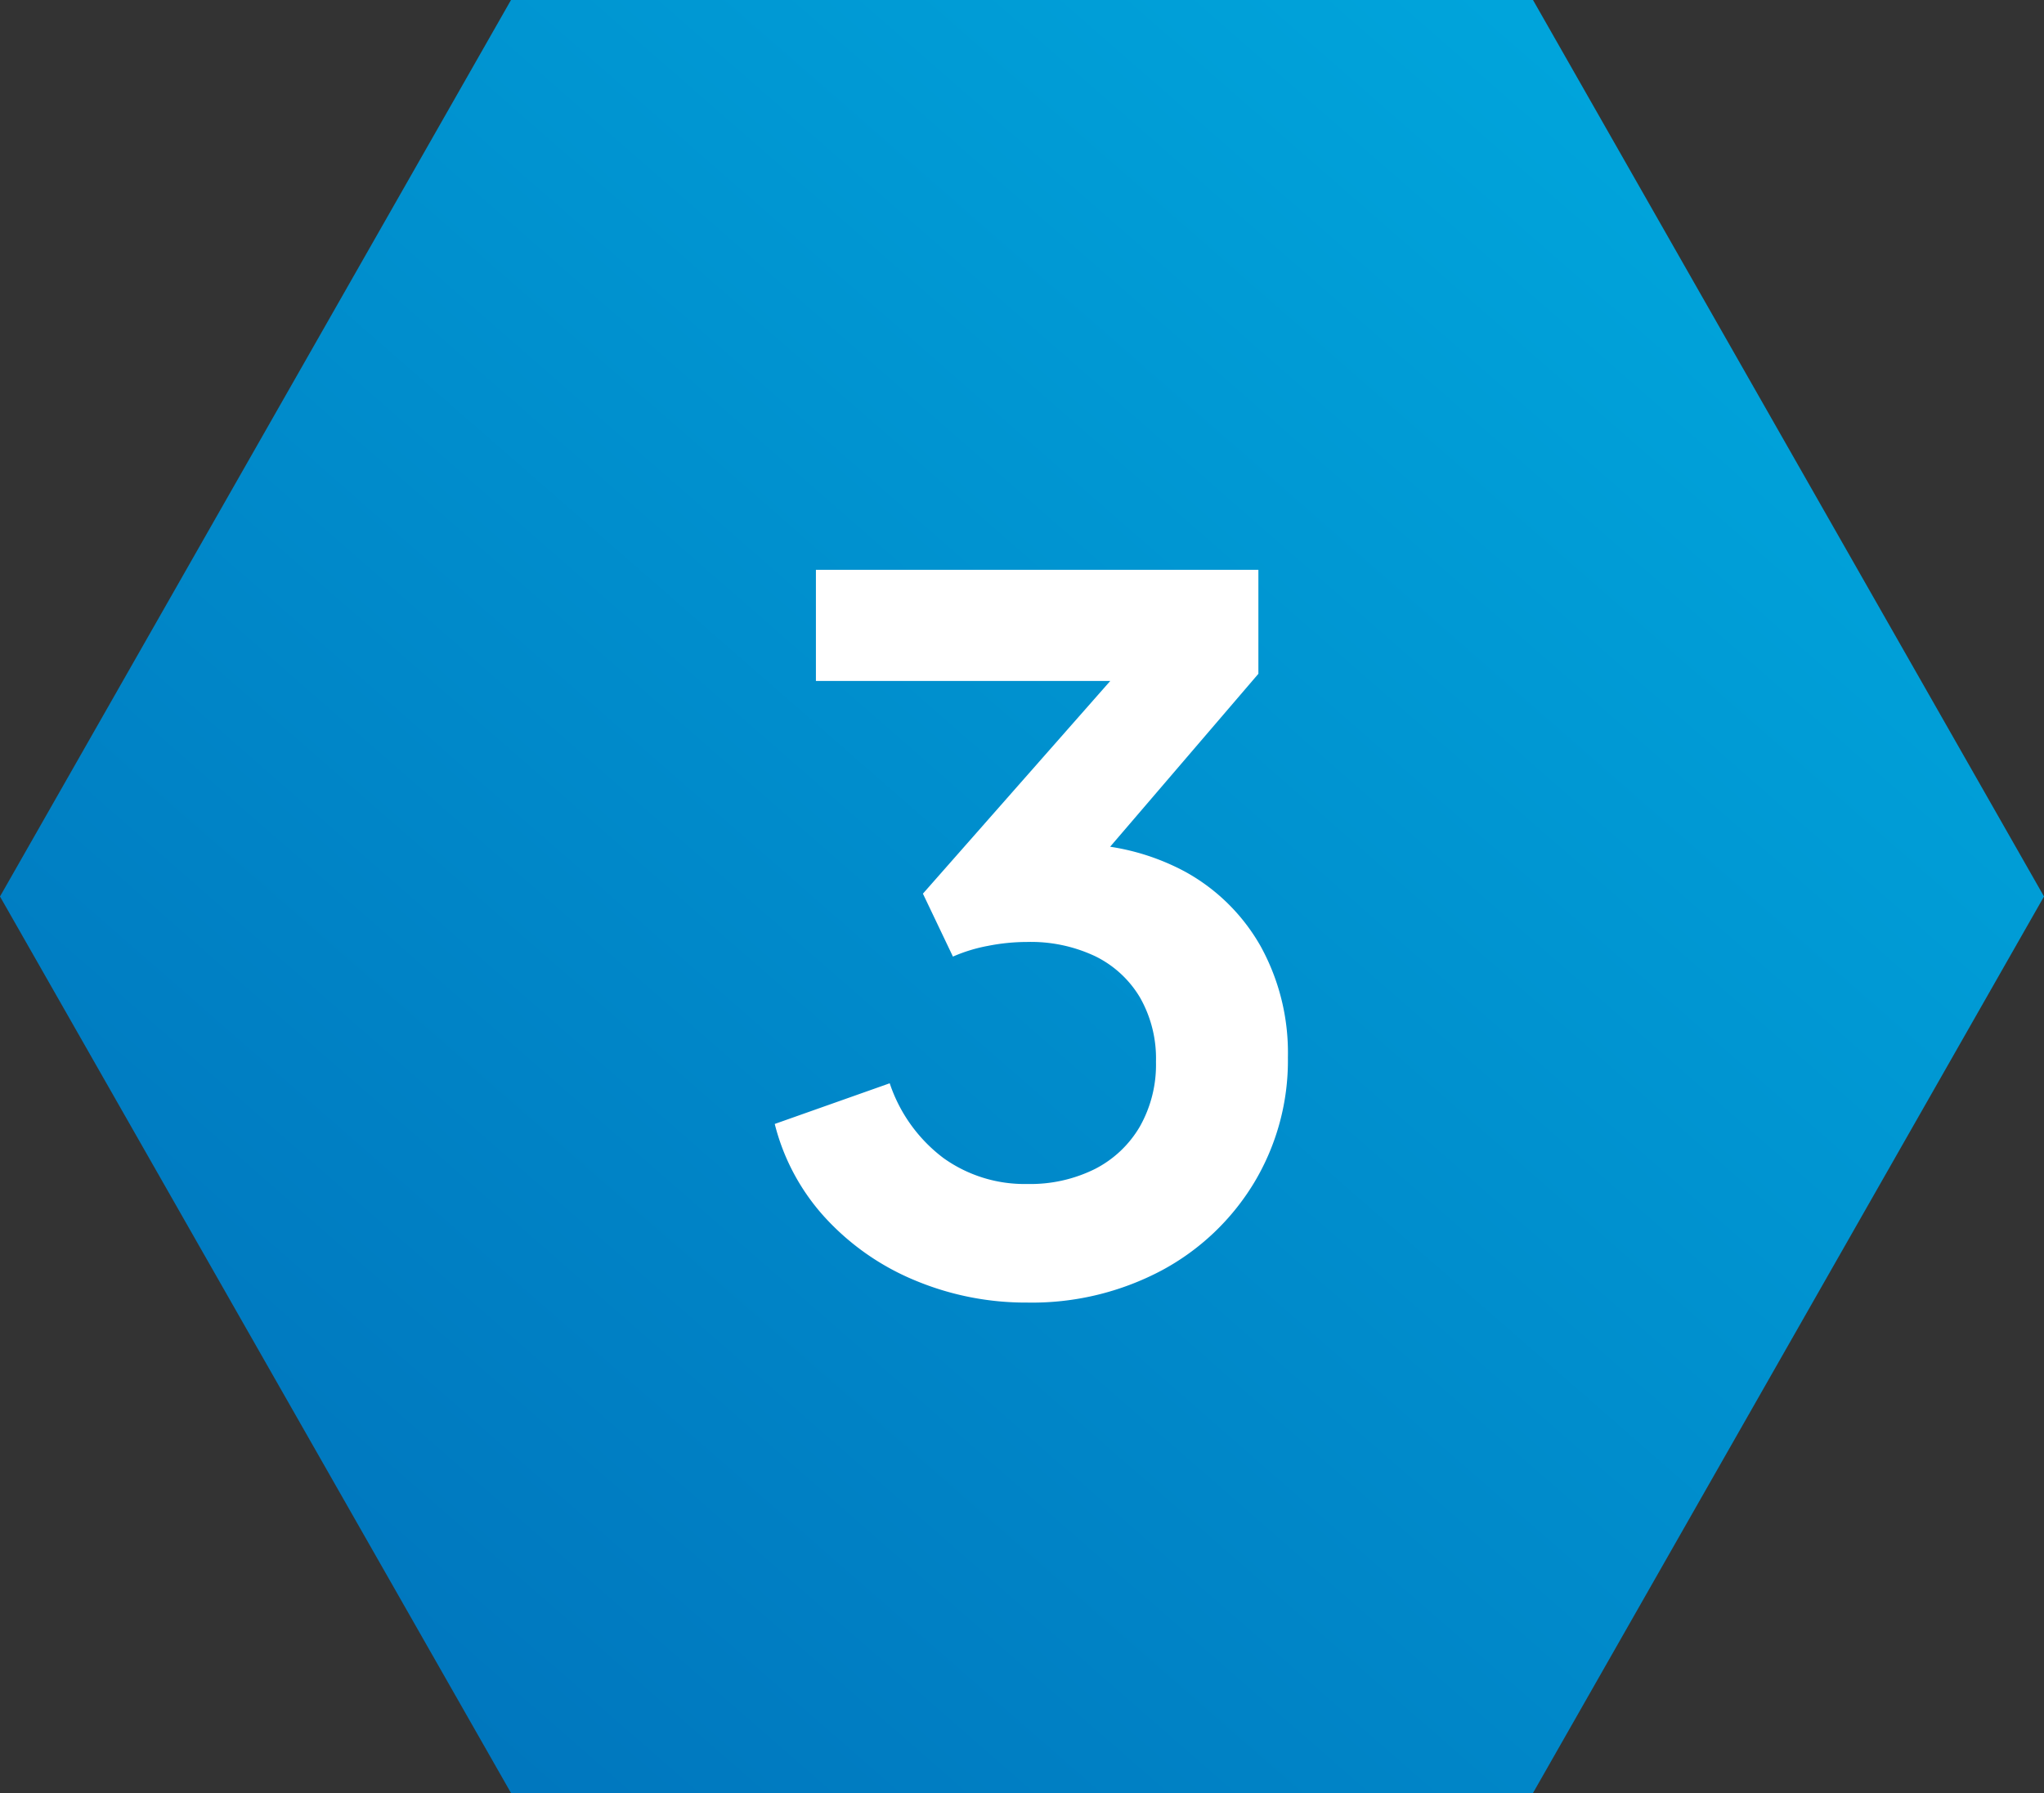
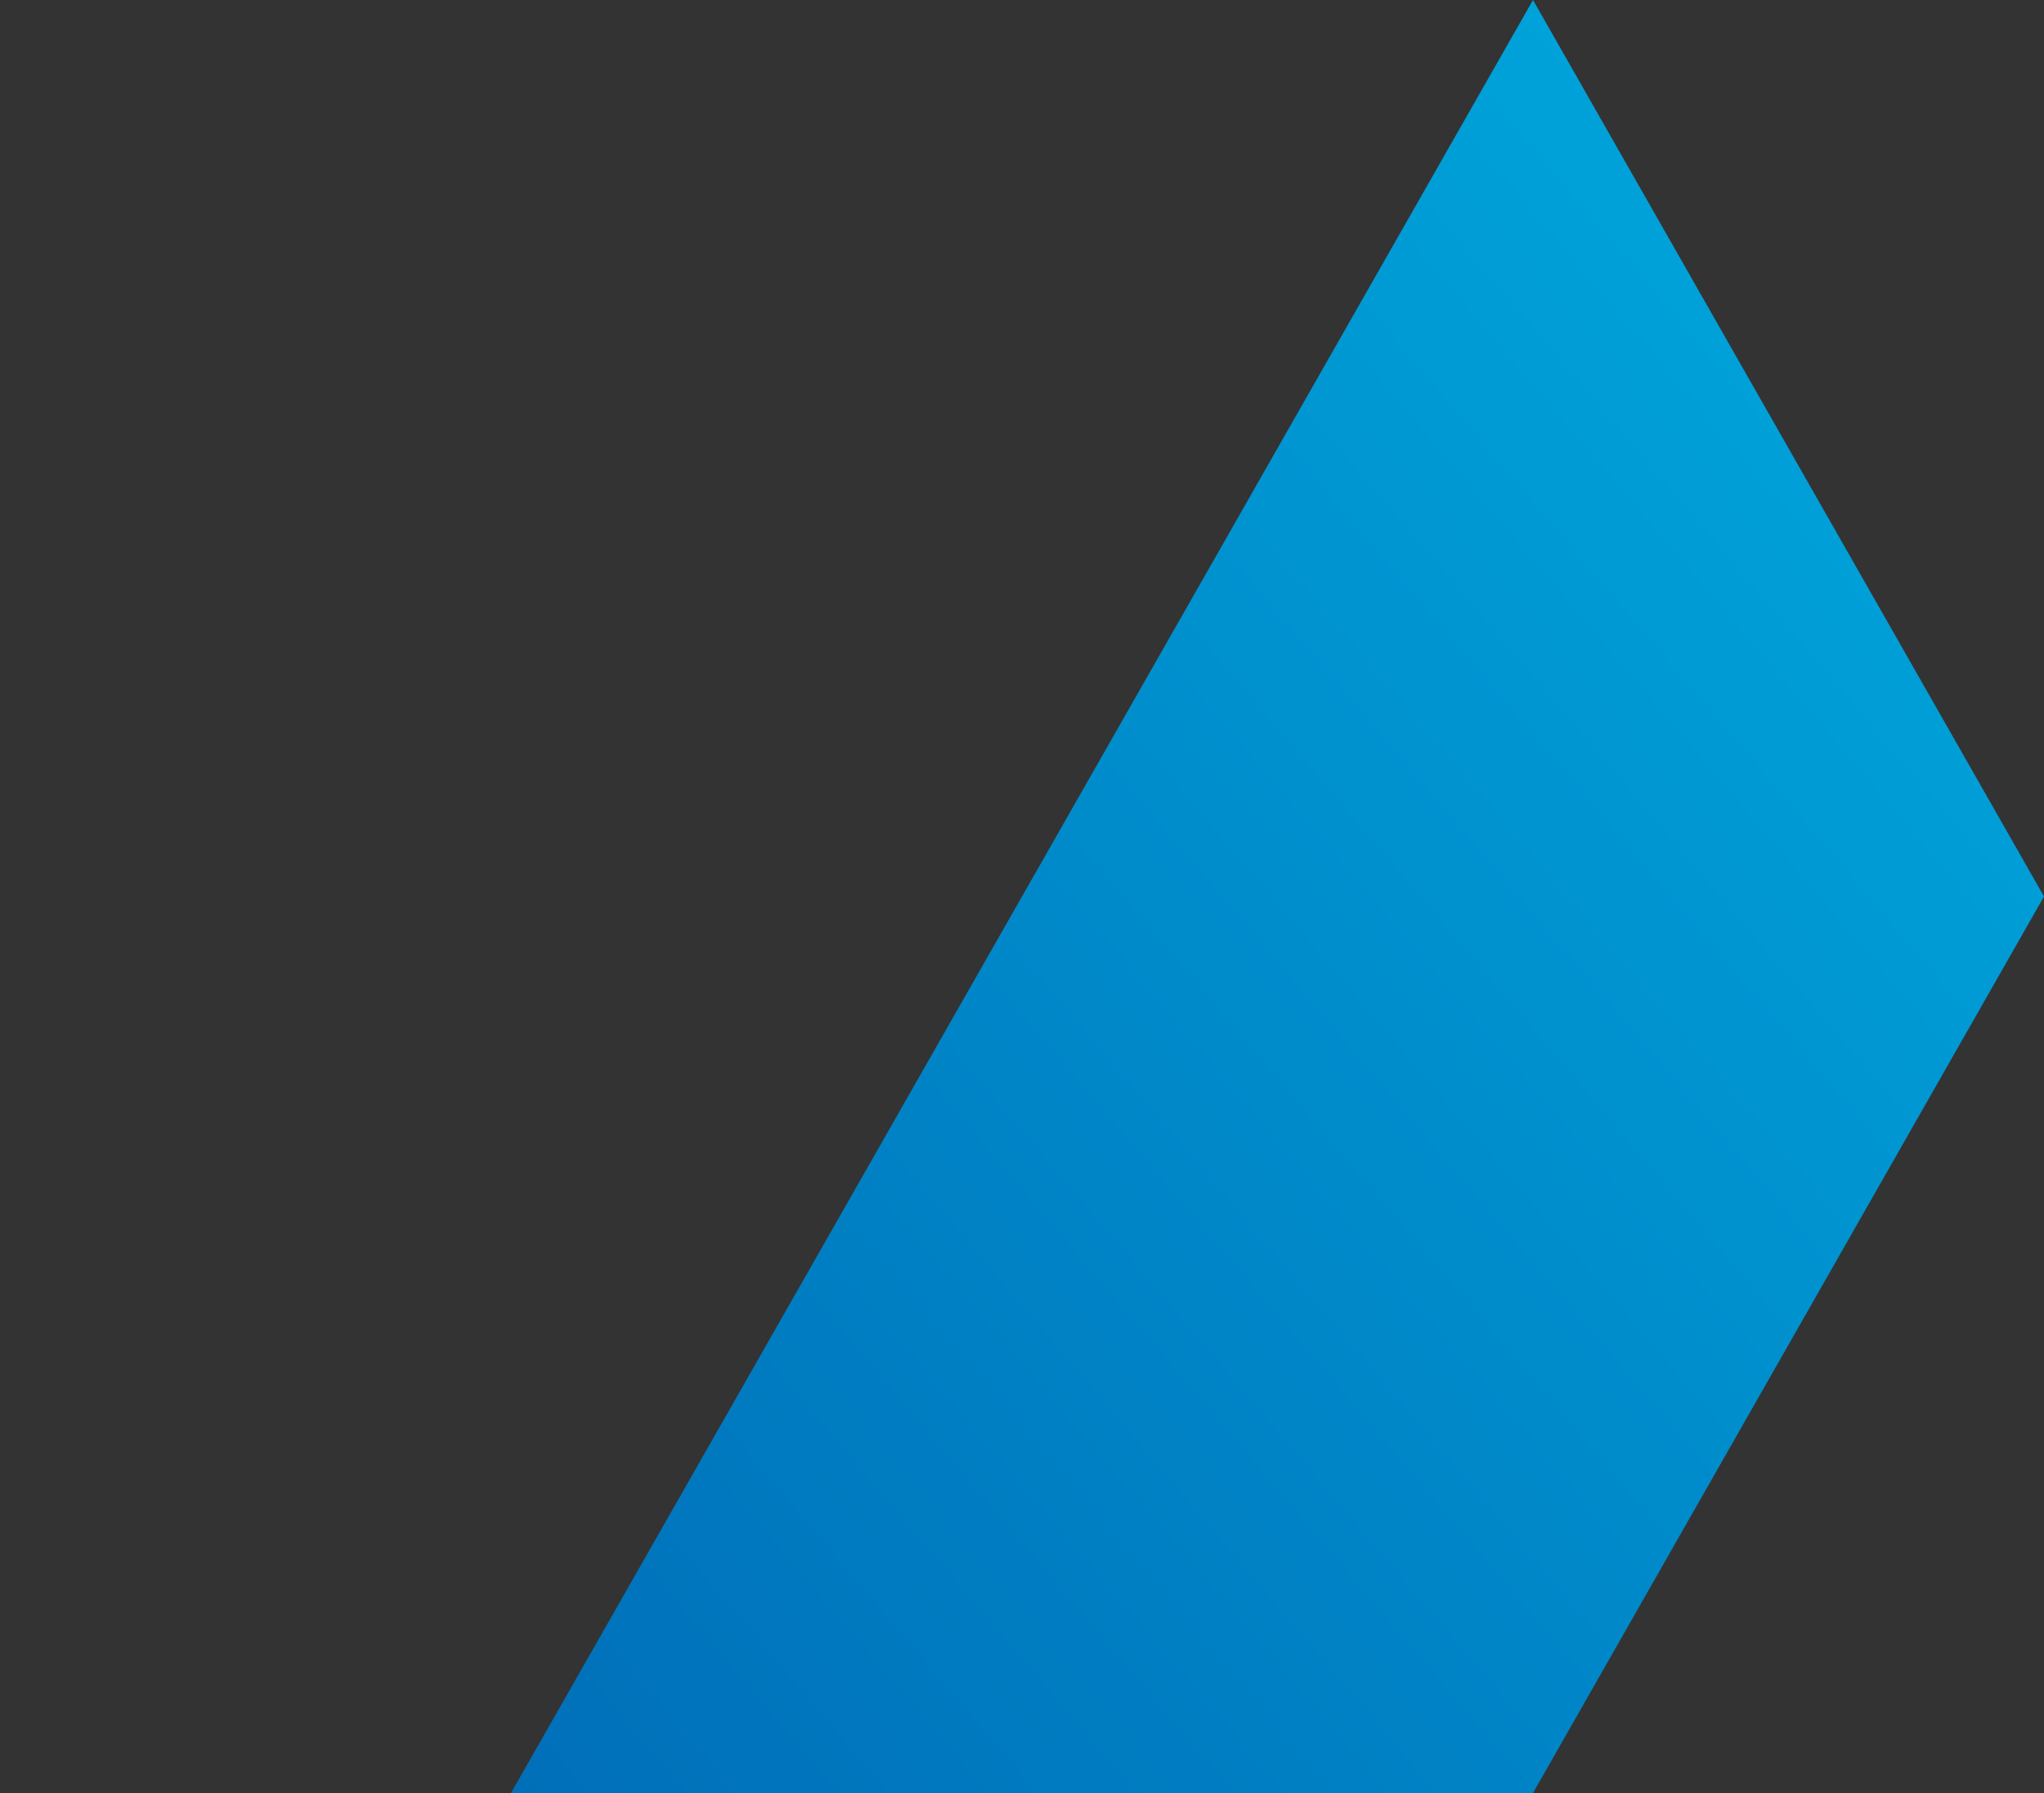
<svg xmlns="http://www.w3.org/2000/svg" width="57" height="50" viewBox="0 0 57 50">
  <rect x="0" y="0" width="57" height="50" fill="#333333" stroke="none" />
  <defs>
    <linearGradient id="a" x1="1" y1="0.008" x2="0" y2="1" gradientUnits="objectBoundingBox">
      <stop offset="0" stop-color="#00ace0" />
      <stop offset="1" stop-color="#006fb9" />
    </linearGradient>
  </defs>
-   <path d="M42.75,0,57,25,42.75,50H14.25L0,25,14.25,0Z" fill="url(#a)" />
-   <path d="M-.354.324A8,8,0,0,1-3.466-.287a7.06,7.06,0,0,1-2.5-1.731A6.045,6.045,0,0,1-7.395-4.657l3.206-1.134a4.319,4.319,0,0,0,1.5,2.086,3.881,3.881,0,0,0,2.335.722A4.044,4.044,0,0,0,1.532-3.4,3.062,3.062,0,0,0,2.784-4.58a3.5,3.5,0,0,0,.452-1.812,3.433,3.433,0,0,0-.446-1.792A2.968,2.968,0,0,0,1.546-9.332a4.206,4.206,0,0,0-1.907-.4,5.615,5.615,0,0,0-1.083.108,4.457,4.457,0,0,0-.982.3l-.837-1.755L1.961-17.01H-6.247v-3.1H6.092v2.9L.854-11.1.888-12.46a6.481,6.481,0,0,1,3.162.769A5.417,5.417,0,0,1,6.159-9.605a6.147,6.147,0,0,1,.756,3.091,6.608,6.608,0,0,1-.945,3.5A6.714,6.714,0,0,1,3.385-.567,7.707,7.707,0,0,1-.354.324Z" transform="translate(29 36)" fill="#fff" />
+   <path d="M42.75,0,57,25,42.75,50H14.25Z" fill="url(#a)" />
</svg>